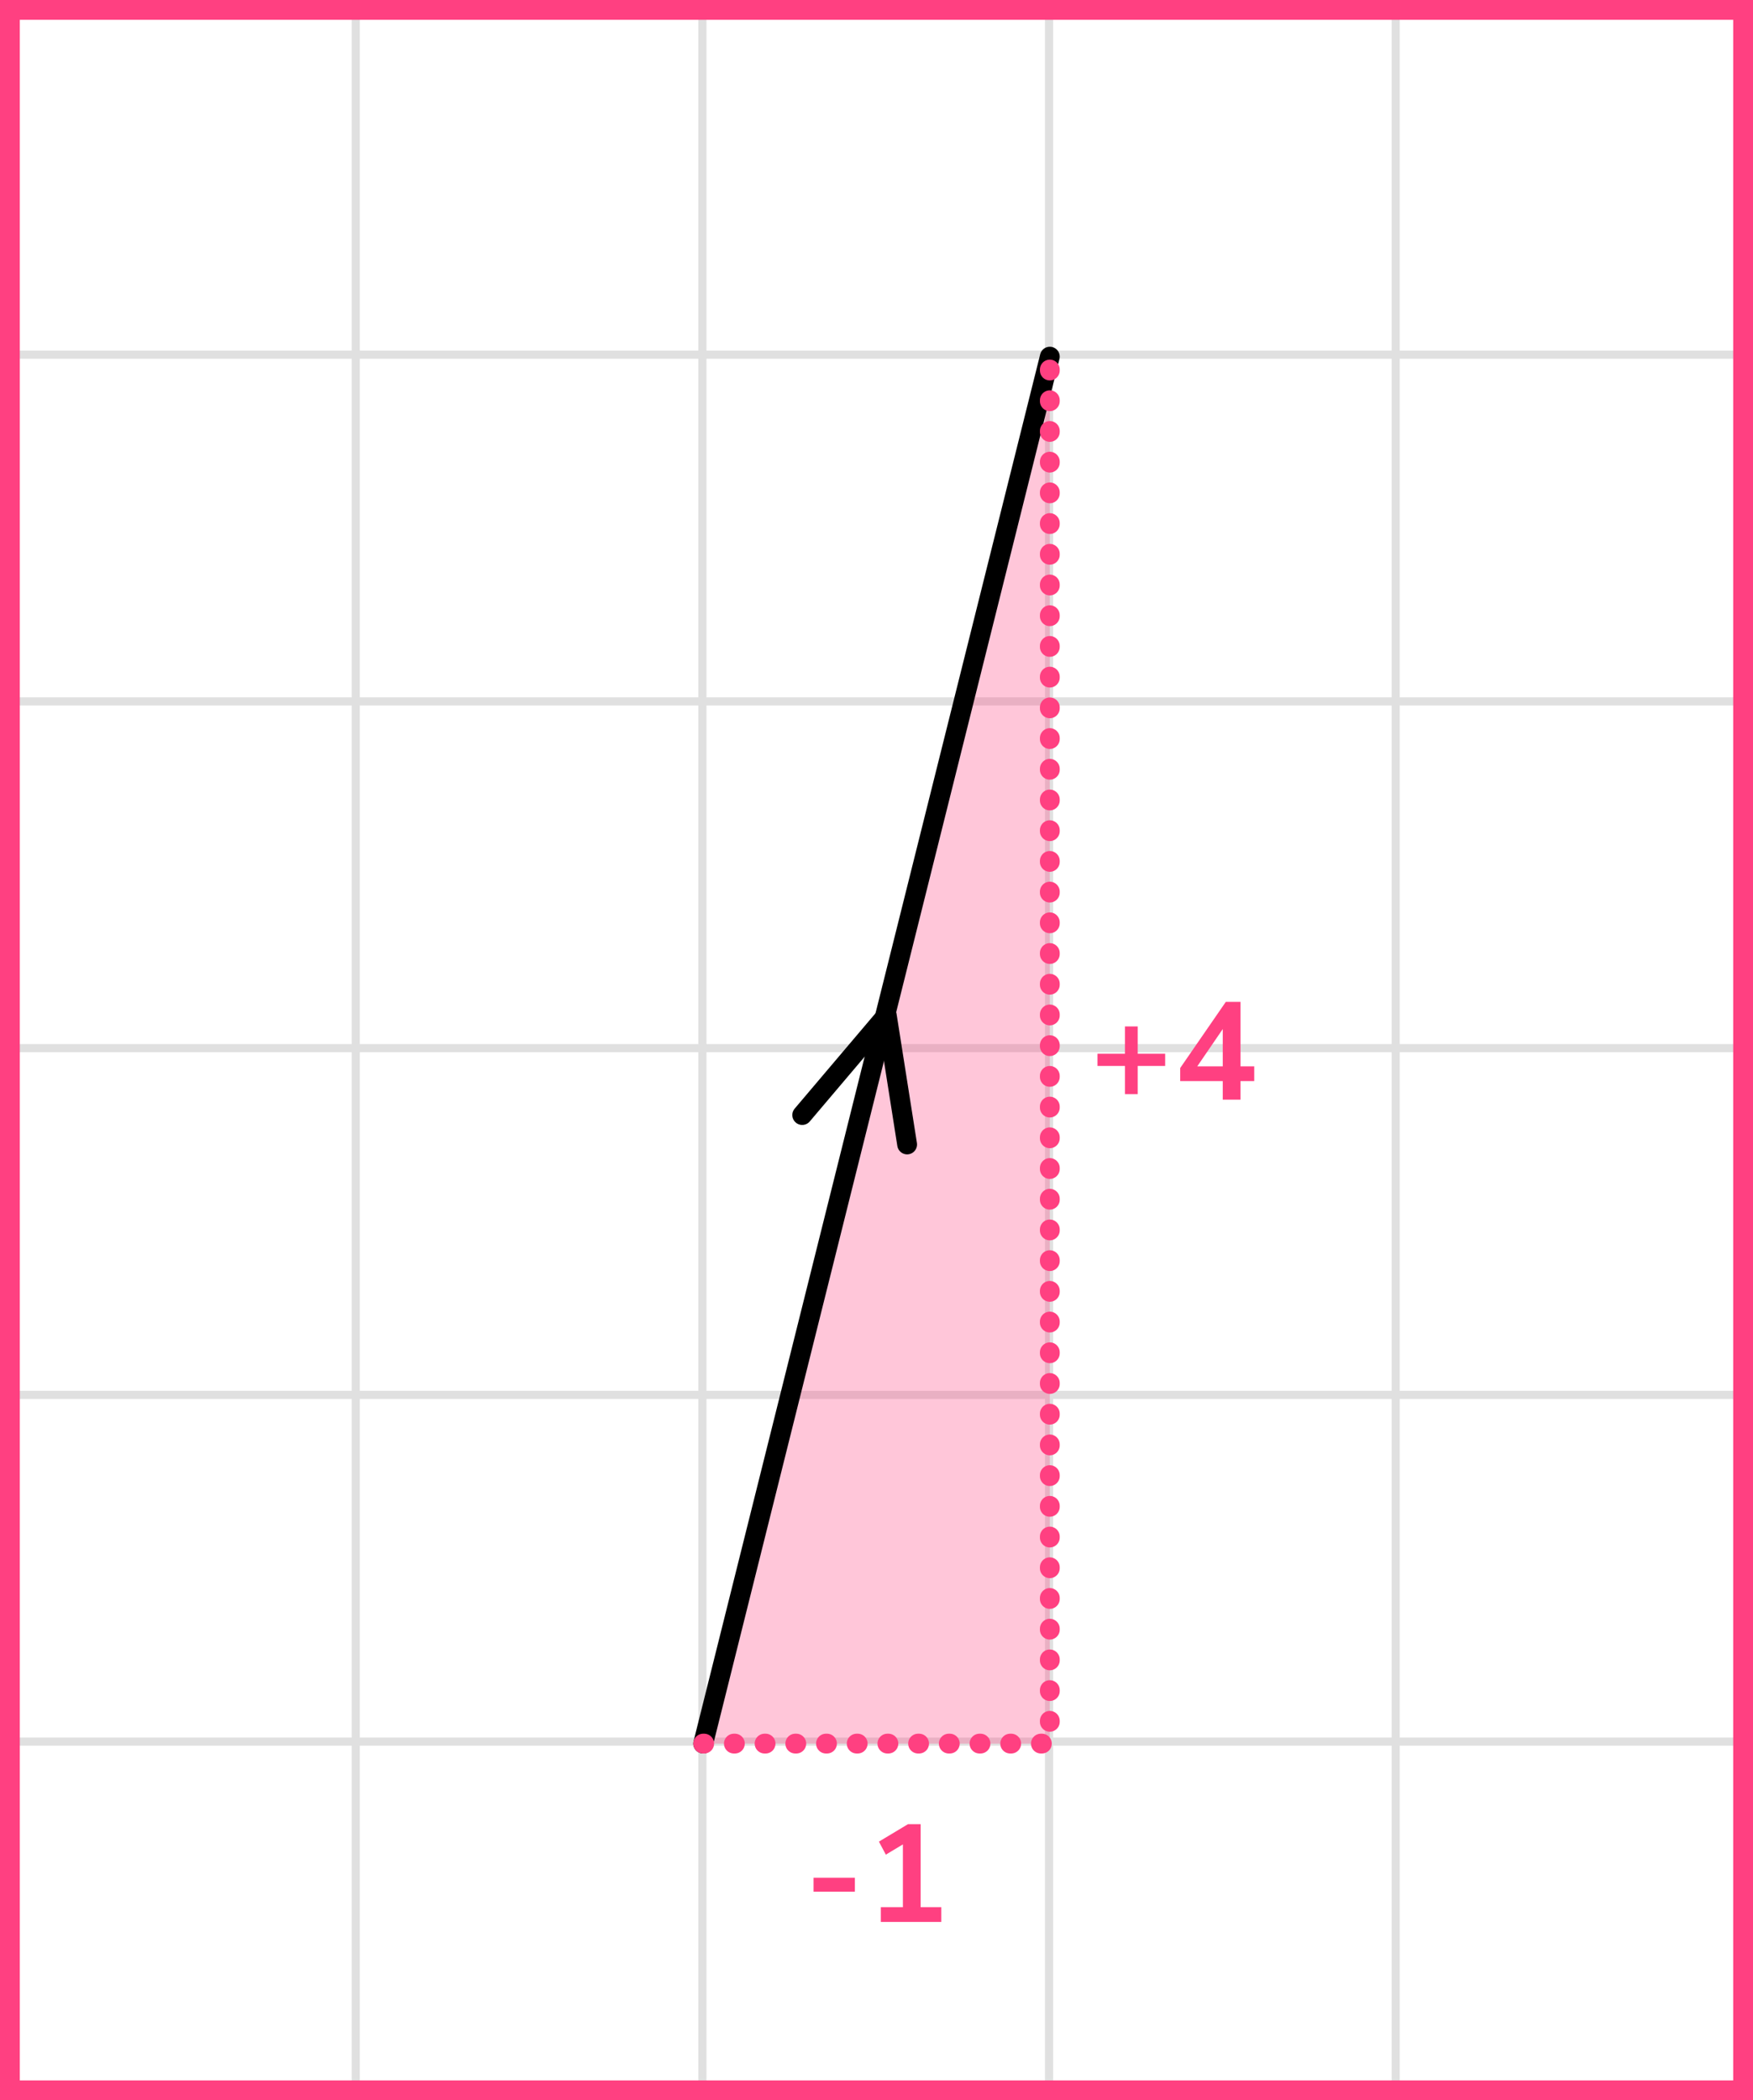
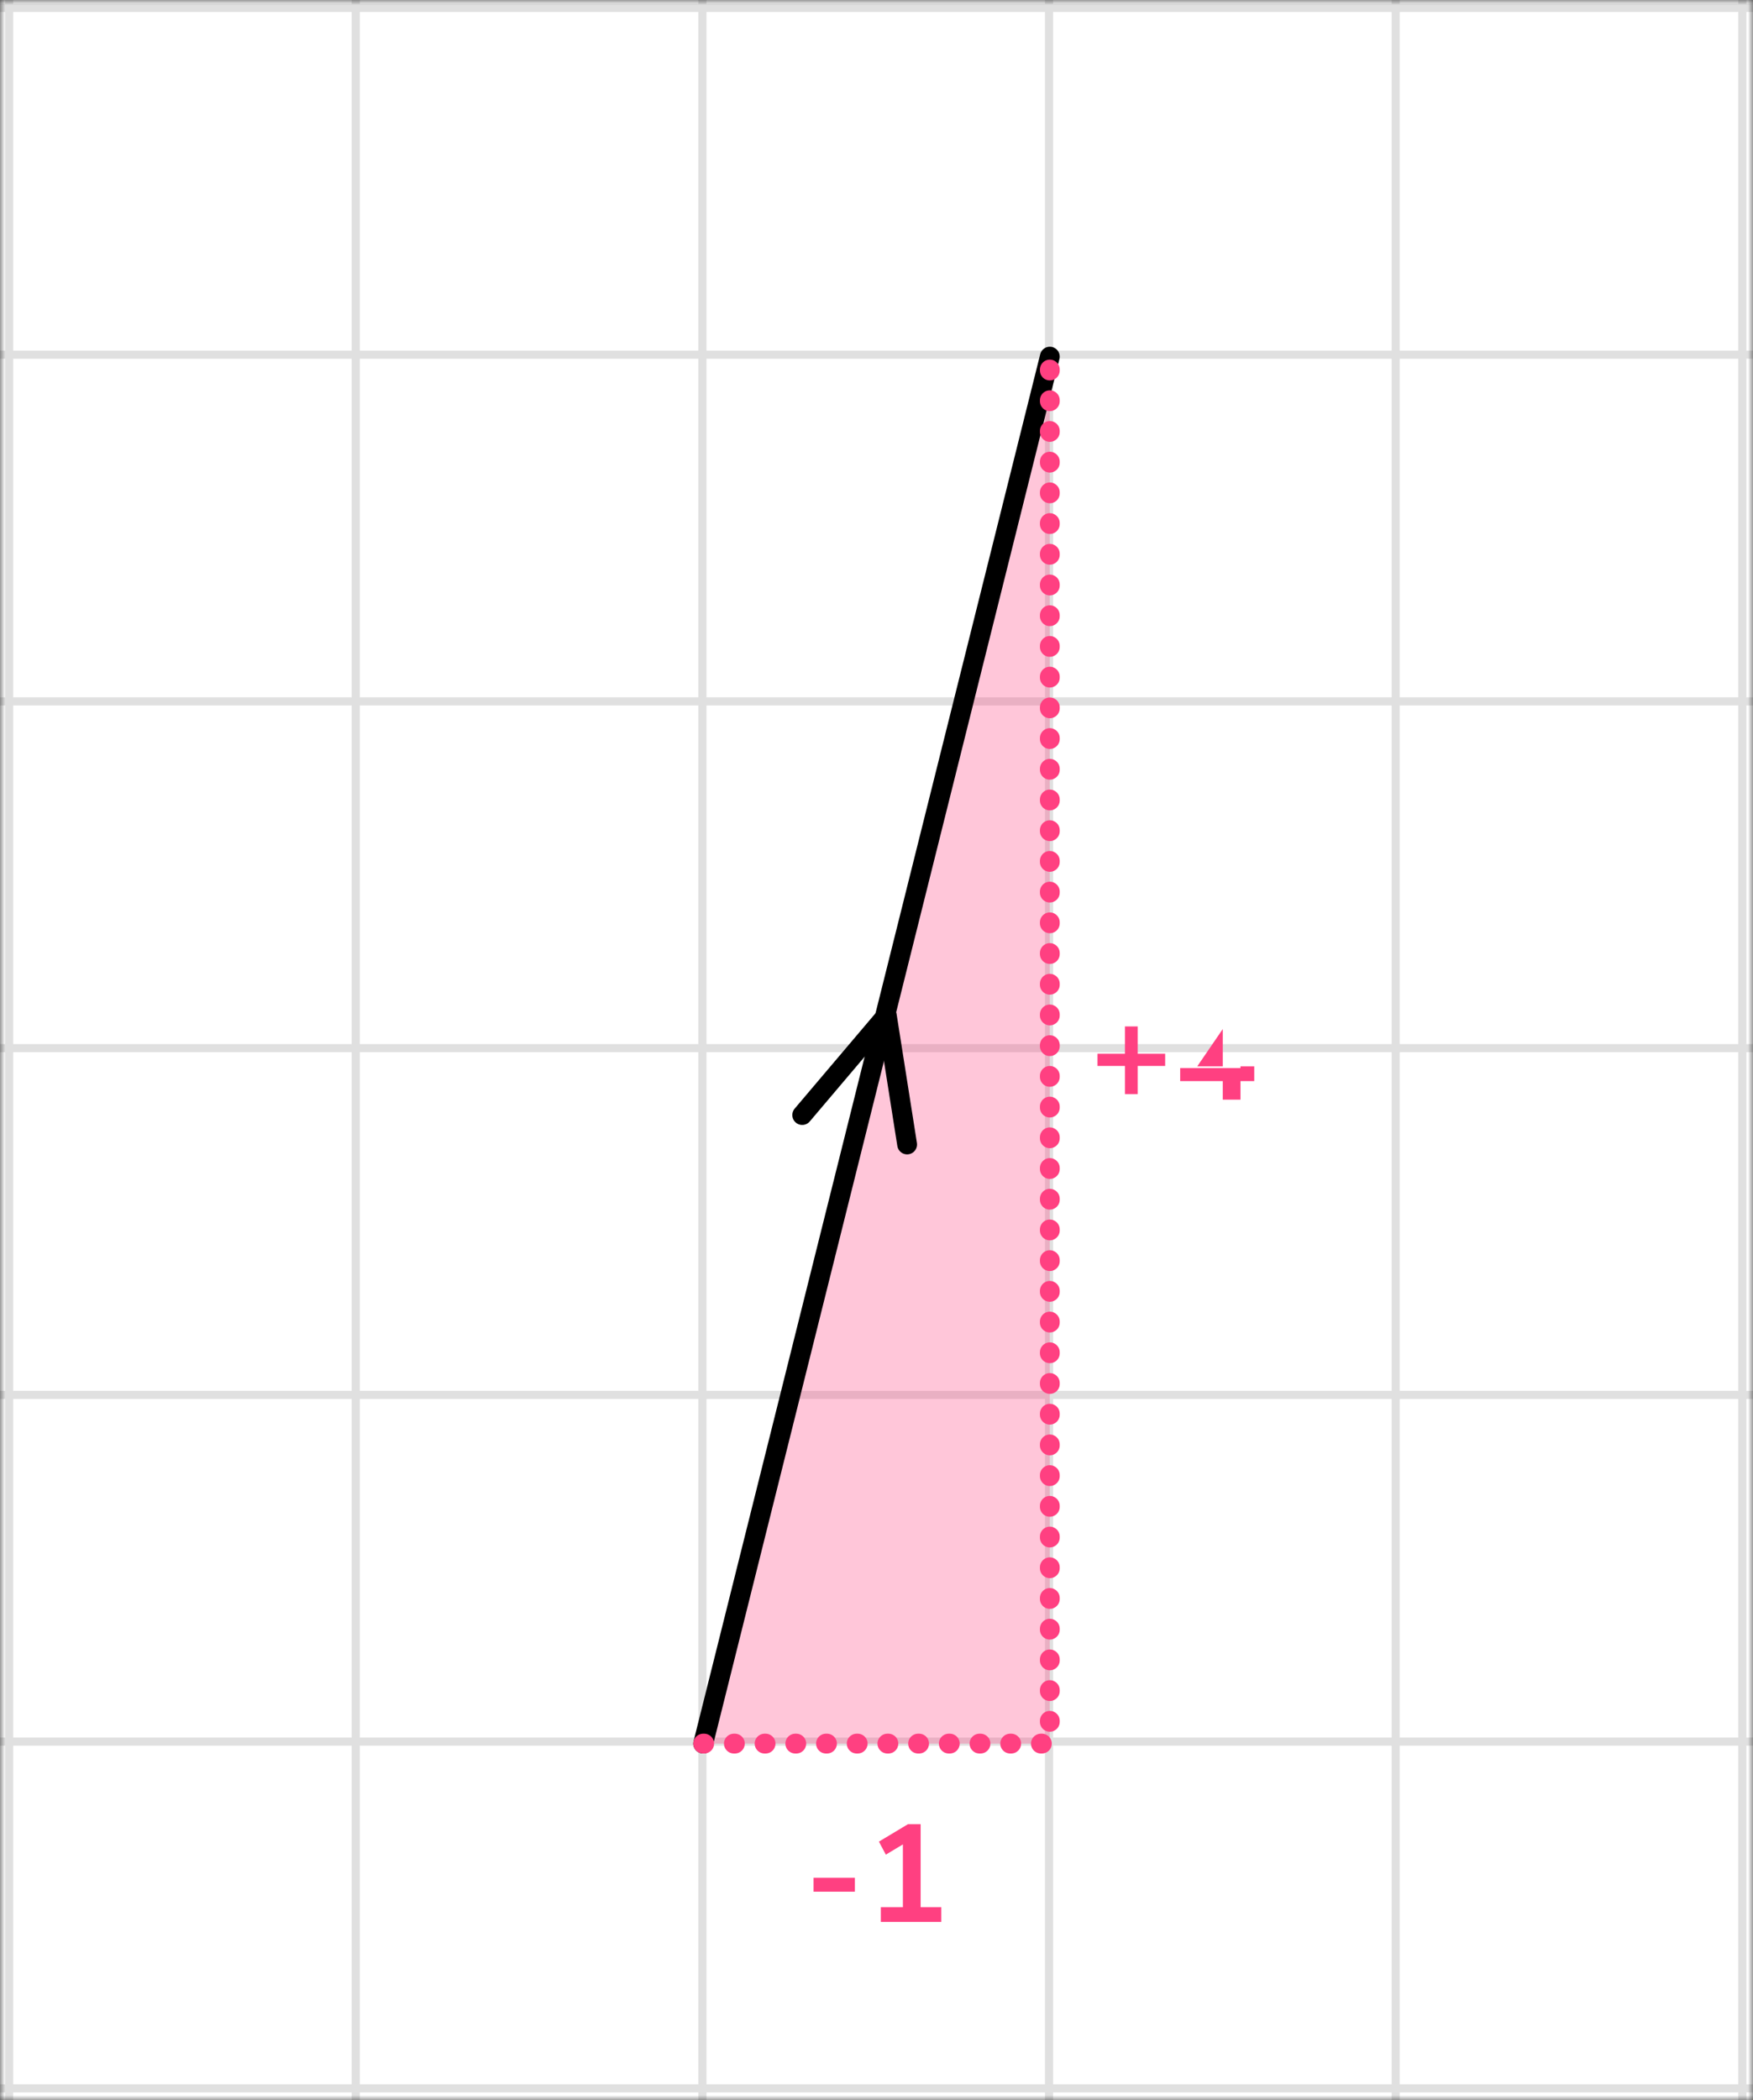
<svg xmlns="http://www.w3.org/2000/svg" width="177" height="212" viewBox="0 0 177 212" fill="none">
  <rect x="0" y="0" width="177" height="212" fill="#333333" stroke="none" />
  <mask id="mask0_2023:54540" style="mask-type:alpha" maskUnits="userSpaceOnUse" x="0" y="0" width="177" height="212">
    <rect width="177" height="212" fill="#C4C4C4" />
  </mask>
  <g mask="url(#mask0_2023:54540)">
    <mask id="mask1_2023:54540" style="mask-type:alpha" maskUnits="userSpaceOnUse" x="-72" y="-158" width="500" height="494">
      <rect x="-72" y="-158" width="500" height="493.421" fill="white" />
    </mask>
    <g mask="url(#mask1_2023:54540)">
      <rect x="-72" y="-158" width="501.645" height="493.421" fill="white" />
      <line x1="0.922" y1="342.418" x2="0.922" y2="-151.003" stroke="#E0E0E0" stroke-width="0.82" />
      <line x1="35.921" y1="342.418" x2="35.921" y2="-151.003" stroke="#E0E0E0" stroke-width="0.822" />
      <line x1="70.921" y1="342.418" x2="70.921" y2="-151.003" stroke="#E0E0E0" stroke-width="0.822" />
      <line x1="105.921" y1="342.418" x2="105.921" y2="-151.003" stroke="#E0E0E0" stroke-width="0.822" />
      <line x1="140.922" y1="342.418" x2="140.922" y2="-151.003" stroke="#E0E0E0" stroke-width="0.82" />
      <line x1="175.921" y1="342.418" x2="175.921" y2="-151.003" stroke="#E0E0E0" stroke-width="0.822" />
      <line x1="431.289" y1="210.8" x2="-81.869" y2="210.8" stroke="#E0E0E0" stroke-width="0.822" />
      <line x1="431.289" y1="175.799" x2="-81.869" y2="175.799" stroke="#E0E0E0" stroke-width="0.82" />
      <line x1="431.289" y1="140.8" x2="-81.869" y2="140.8" stroke="#E0E0E0" stroke-width="0.822" />
      <line x1="431.289" y1="105.8" x2="-81.869" y2="105.8" stroke="#E0E0E0" stroke-width="0.822" />
      <line x1="431.289" y1="70.8" x2="-81.869" y2="70.8" stroke="#E0E0E0" stroke-width="0.822" />
      <line x1="431.289" y1="35.799" x2="-81.869" y2="35.799" stroke="#E0E0E0" stroke-width="0.82" />
      <line x1="431.289" y1="0.8" x2="-81.869" y2="0.8" stroke="#E0E0E0" stroke-width="0.822" />
    </g>
    <path d="M71 176L106 36L106 176L71 176Z" fill="#FF4081" fill-opacity="0.3" />
    <path d="M71 176L106 36" stroke="black" stroke-width="2" stroke-linecap="round" stroke-linejoin="round" />
    <path d="M81 112.553L89.536 102.484L91.592 115.523" stroke="black" stroke-width="2" stroke-linecap="round" stroke-linejoin="round" />
  </g>
  <path d="M71 176L106 176L106 36" stroke="#FF4081" stroke-width="2" stroke-linecap="round" stroke-linejoin="round" stroke-dasharray="0.1 3" />
-   <path d="M113.586 110.44V107.598H110.814V106.366H113.586V103.608H114.874V106.366H117.646V107.598H114.874V110.44H113.586ZM123.461 111V109.124H119.163V107.808L123.769 101.13H125.253V107.64H126.639V109.124H125.253V111H123.461ZM123.461 107.64V103.874L120.885 107.64H123.461Z" fill="#FF4081" />
+   <path d="M113.586 110.44V107.598H110.814V106.366H113.586V103.608H114.874V106.366H117.646V107.598H114.874V110.44H113.586ZM123.461 111V109.124H119.163V107.808H125.253V107.64H126.639V109.124H125.253V111H123.461ZM123.461 107.64V103.874L120.885 107.64H123.461Z" fill="#FF4081" />
  <path d="M82.145 190.948V189.548H86.317V190.948H82.145ZM88.939 194V192.516H91.165V186.174L89.443 187.21L88.743 185.894L91.683 184.13H92.957V192.516H95.043V194H88.939Z" fill="#FF4081" />
-   <rect x="1" y="1" width="175" height="210" stroke="#FF4081" stroke-width="2" />
</svg>